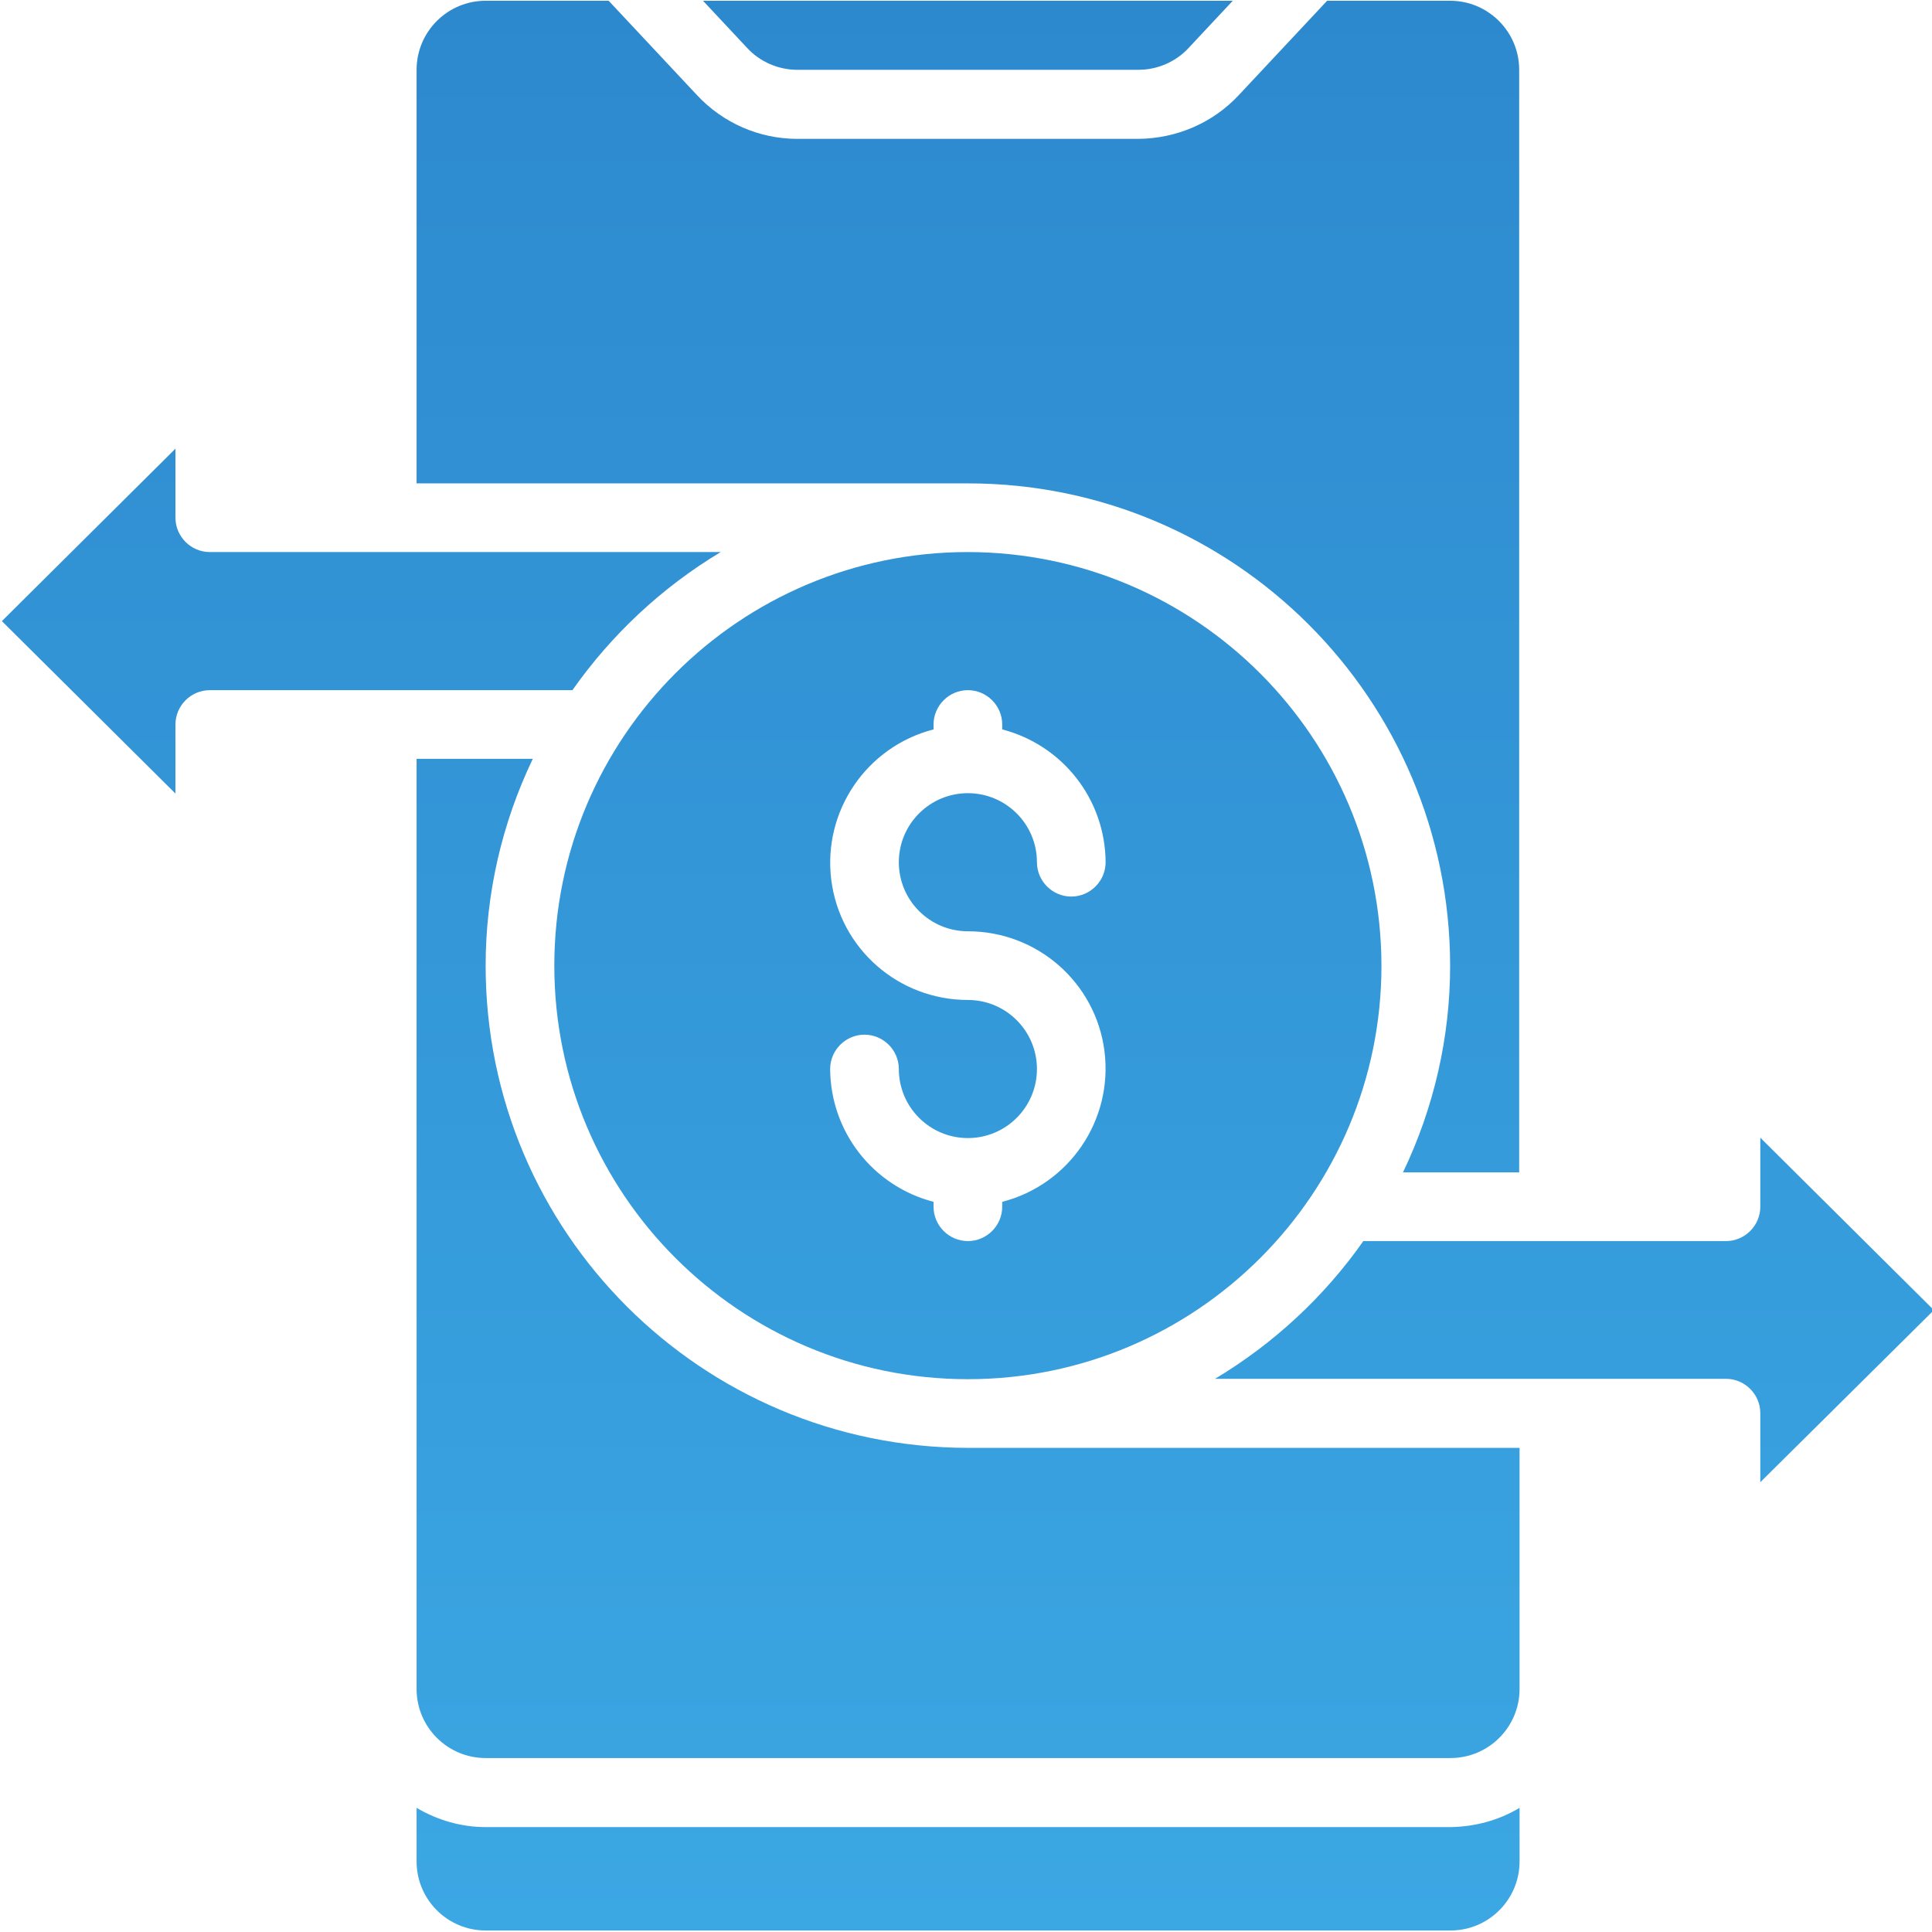
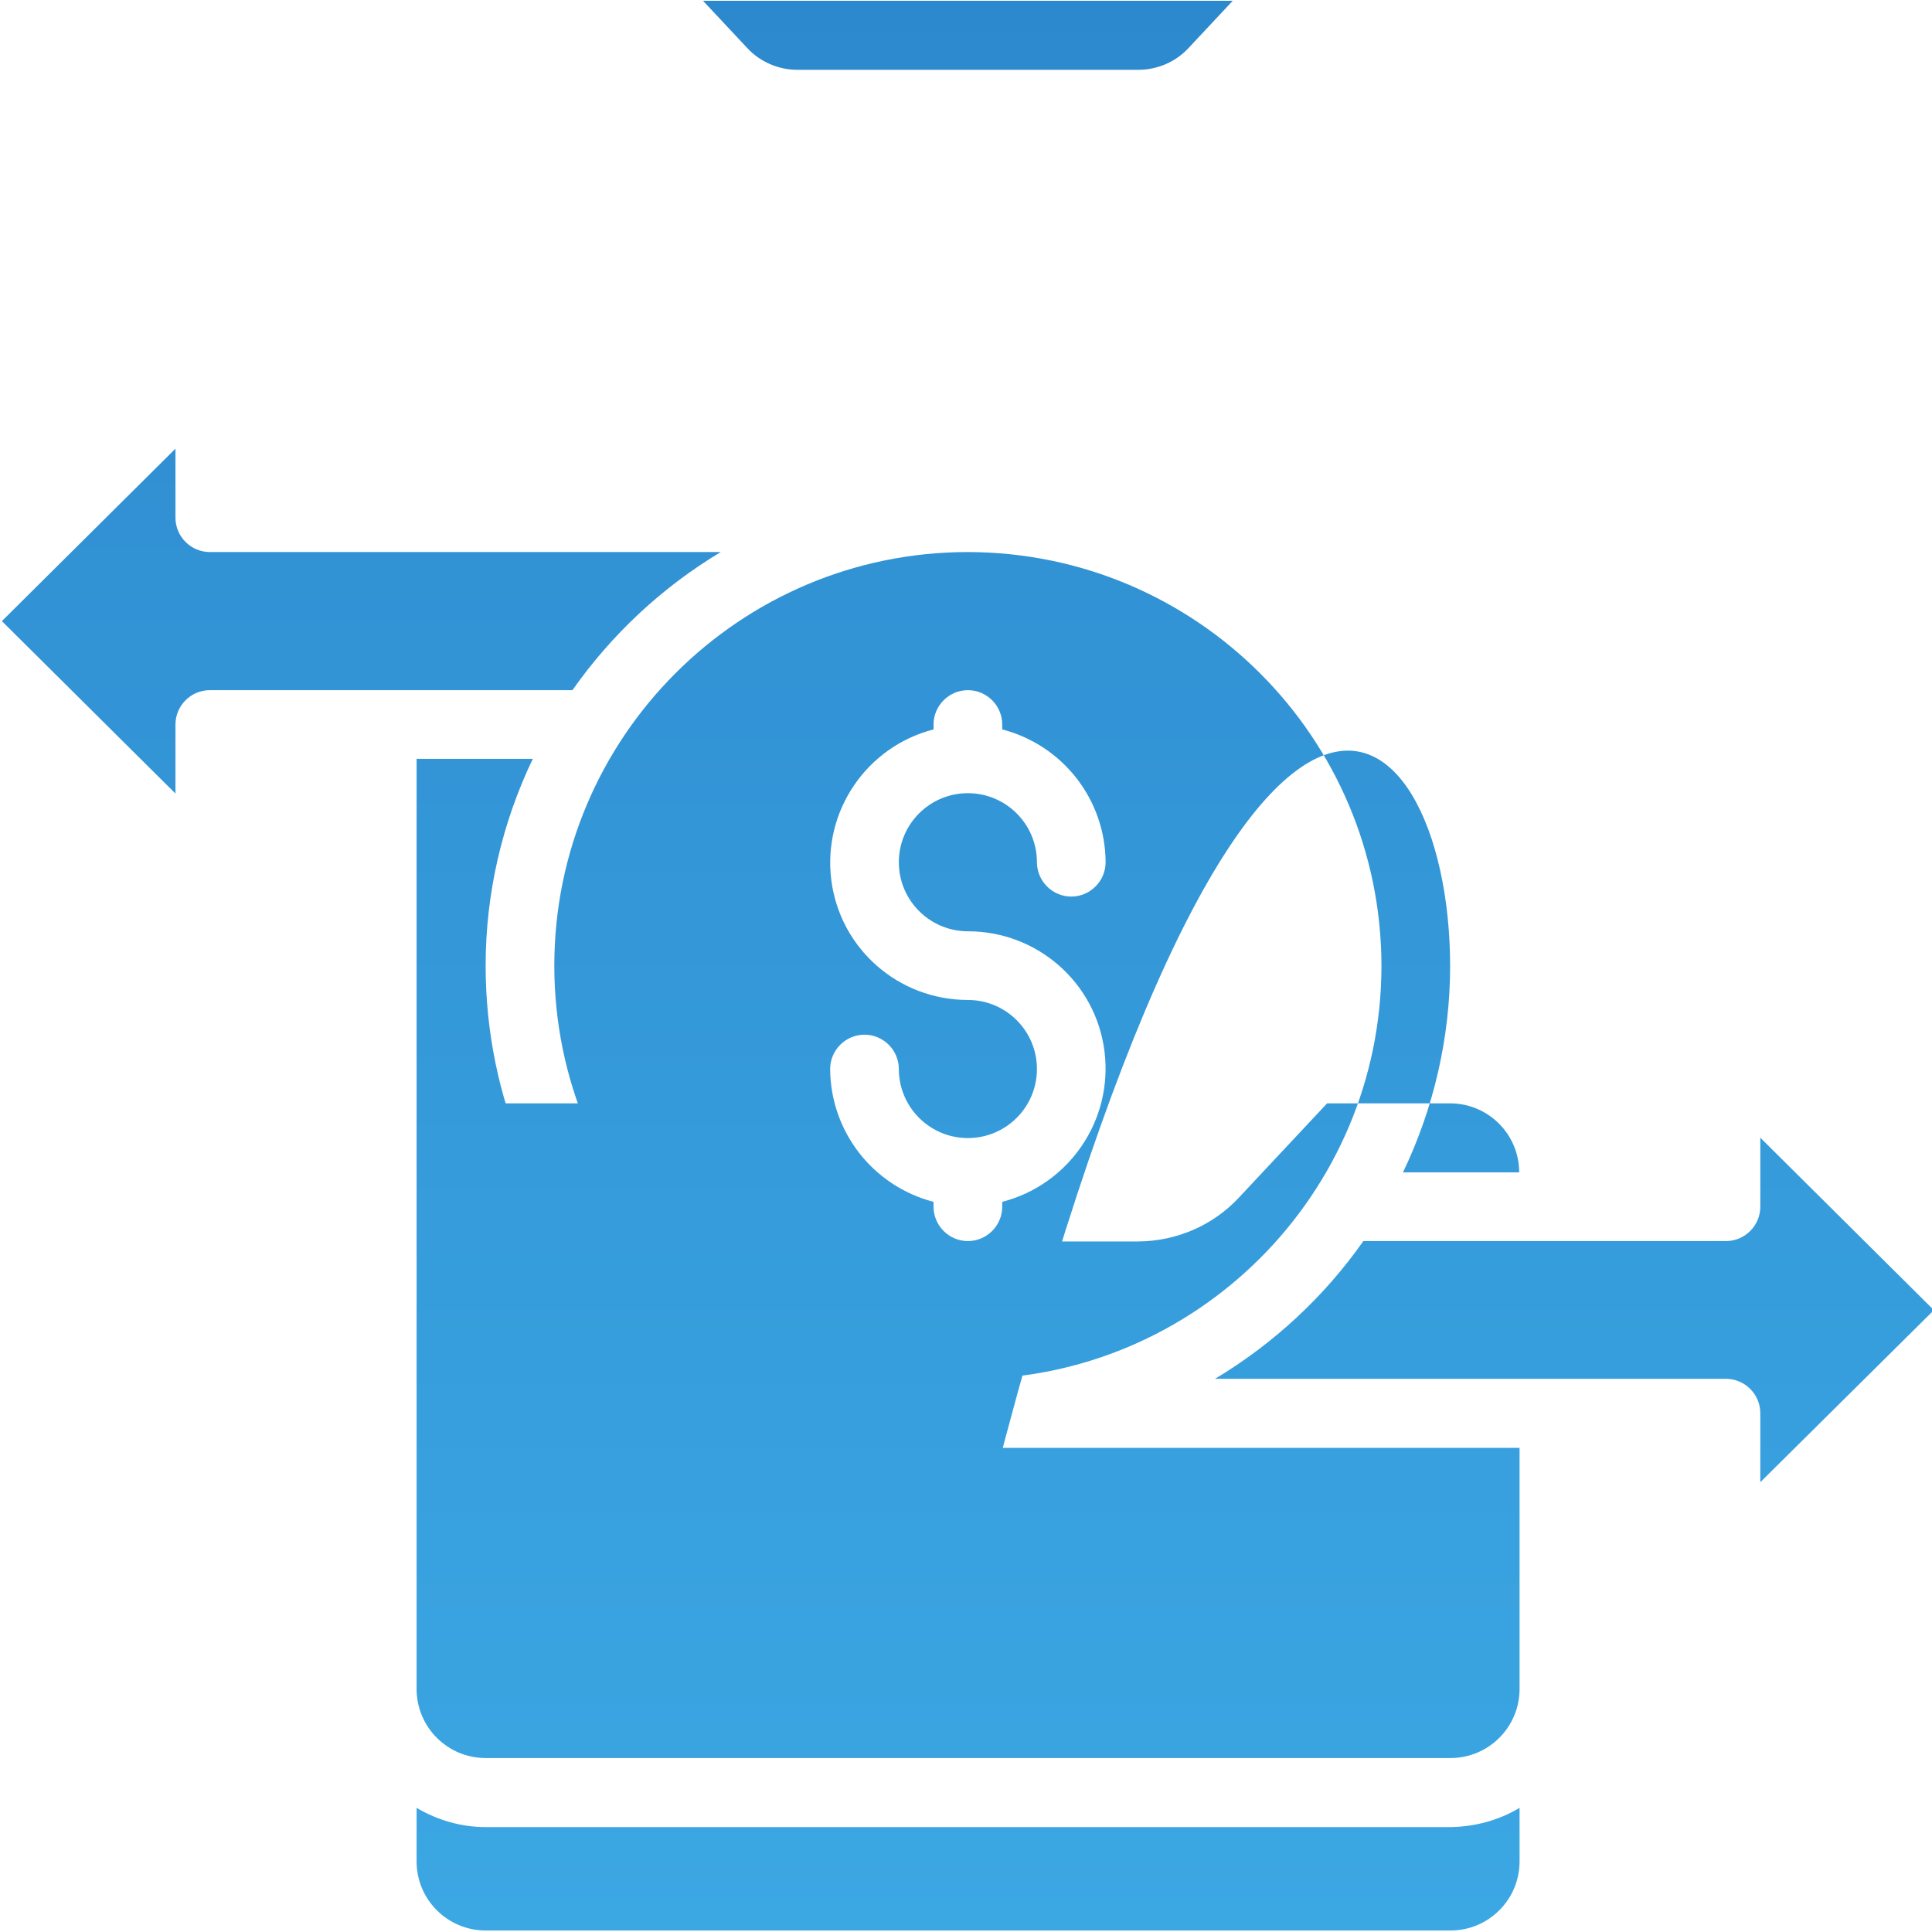
<svg xmlns="http://www.w3.org/2000/svg" version="1.1" id="Layer_1" x="0px" y="0px" viewBox="0 0 512 512" style="enable-background:new 0 0 512 512;" xml:space="preserve">
  <style type="text/css">
	.st0{fill:url(#SVGID_1_);}
</style>
  <desc>Created with Sketch.</desc>
  <linearGradient id="SVGID_1_" gradientUnits="userSpaceOnUse" x1="256.5" y1="511.548" x2="256.5" y2="0.232">
    <stop offset="4.092910e-04" style="stop-color:#3BA7E3" />
    <stop offset="1" style="stop-color:#2D89CE" />
  </linearGradient>
-   <path class="st0" d="M256.5,146.3c-60.5,0-109.6,49.1-109.6,109.6S196,365.5,256.5,365.5s109.6-49.1,109.6-109.6  C366,195.4,317,146.4,256.5,146.3L256.5,146.3z M256.5,246.8c18.4,0,33.9,13.6,36.2,31.8c2.3,18.2-9.3,35.3-27.1,39.9v1.3  c0,5-4.1,9.1-9.1,9.1s-9.1-4.1-9.1-9.1v-1.3c-16.1-4.2-27.3-18.6-27.4-35.2c0-5,4.1-9.1,9.1-9.1c5,0,9.1,4.1,9.1,9.1  c0,10.1,8.2,18.3,18.3,18.3c10.1,0,18.3-8.2,18.3-18.3c0-10.1-8.2-18.3-18.3-18.3c-18.4,0-33.9-13.6-36.2-31.8  c-2.3-18.2,9.3-35.3,27.1-39.9V192c0-5,4.1-9.1,9.1-9.1c5,0,9.1,4.1,9.1,9.1v1.3c16.1,4.2,27.3,18.6,27.4,35.2c0,5-4.1,9.1-9.1,9.1  c-5,0-9.1-4.1-9.1-9.1c0-10.1-8.2-18.3-18.3-18.3c-10.1,0-18.3,8.2-18.3,18.3C238.2,238.6,246.4,246.8,256.5,246.8L256.5,246.8z   M191,146.3H55.6c-5,0-9.1-4.1-9.1-9.1v-18.3l-46,45.7l46,45.7V192c0-5,4.1-9.1,9.1-9.1h96.1C162.1,168.1,175.5,155.6,191,146.3  L191,146.3z M384.3,255.9c0,19-4.3,37.7-12.5,54.8h30.8V18.5c0-10.1-8.2-18.3-18.3-18.3h-32.6l-23.4,25  c-6.9,7.4-16.5,11.5-26.6,11.6h-90.4c-10.1,0-19.7-4.2-26.6-11.6l-23.4-25h-32.6c-10.1,0-18.3,8.2-18.3,18.3v109.6h146.1  C327.1,128.1,384.2,185.3,384.3,255.9z M211.3,18.5h90.4c5,0,9.9-2.1,13.3-5.8l11.7-12.5H186.3L198,12.7  C201.4,16.4,206.3,18.5,211.3,18.5L211.3,18.5z M128.7,484.2c-6.4,0-12.7-1.8-18.3-5.1v14.2c0,10.1,8.2,18.3,18.3,18.3h255.7  c10.1,0,18.3-8.2,18.3-18.3v-14.2c-5.5,3.3-11.8,5-18.3,5.1H128.7z M512.5,347.2l-46-45.7v18.3c0,5-4.1,9.1-9.1,9.1h-96.1  c-10.4,14.8-23.8,27.2-39.3,36.5h135.4c5,0,9.1,4.1,9.1,9.1v18.3L512.5,347.2z M128.7,255.9c0-19,4.3-37.7,12.5-54.8h-30.8v246.5  c0,10.1,8.2,18.3,18.3,18.3h255.7c10.1,0,18.3-8.2,18.3-18.3v-63.9H256.5C185.9,383.6,128.7,326.5,128.7,255.9L128.7,255.9z" />
+   <path class="st0" d="M256.5,146.3c-60.5,0-109.6,49.1-109.6,109.6S196,365.5,256.5,365.5s109.6-49.1,109.6-109.6  C366,195.4,317,146.4,256.5,146.3L256.5,146.3z M256.5,246.8c18.4,0,33.9,13.6,36.2,31.8c2.3,18.2-9.3,35.3-27.1,39.9v1.3  c0,5-4.1,9.1-9.1,9.1s-9.1-4.1-9.1-9.1v-1.3c-16.1-4.2-27.3-18.6-27.4-35.2c0-5,4.1-9.1,9.1-9.1c5,0,9.1,4.1,9.1,9.1  c0,10.1,8.2,18.3,18.3,18.3c10.1,0,18.3-8.2,18.3-18.3c0-10.1-8.2-18.3-18.3-18.3c-18.4,0-33.9-13.6-36.2-31.8  c-2.3-18.2,9.3-35.3,27.1-39.9V192c0-5,4.1-9.1,9.1-9.1c5,0,9.1,4.1,9.1,9.1v1.3c16.1,4.2,27.3,18.6,27.4,35.2c0,5-4.1,9.1-9.1,9.1  c-5,0-9.1-4.1-9.1-9.1c0-10.1-8.2-18.3-18.3-18.3c-10.1,0-18.3,8.2-18.3,18.3C238.2,238.6,246.4,246.8,256.5,246.8L256.5,246.8z   M191,146.3H55.6c-5,0-9.1-4.1-9.1-9.1v-18.3l-46,45.7l46,45.7V192c0-5,4.1-9.1,9.1-9.1h96.1C162.1,168.1,175.5,155.6,191,146.3  L191,146.3z M384.3,255.9c0,19-4.3,37.7-12.5,54.8h30.8c0-10.1-8.2-18.3-18.3-18.3h-32.6l-23.4,25  c-6.9,7.4-16.5,11.5-26.6,11.6h-90.4c-10.1,0-19.7-4.2-26.6-11.6l-23.4-25h-32.6c-10.1,0-18.3,8.2-18.3,18.3v109.6h146.1  C327.1,128.1,384.2,185.3,384.3,255.9z M211.3,18.5h90.4c5,0,9.9-2.1,13.3-5.8l11.7-12.5H186.3L198,12.7  C201.4,16.4,206.3,18.5,211.3,18.5L211.3,18.5z M128.7,484.2c-6.4,0-12.7-1.8-18.3-5.1v14.2c0,10.1,8.2,18.3,18.3,18.3h255.7  c10.1,0,18.3-8.2,18.3-18.3v-14.2c-5.5,3.3-11.8,5-18.3,5.1H128.7z M512.5,347.2l-46-45.7v18.3c0,5-4.1,9.1-9.1,9.1h-96.1  c-10.4,14.8-23.8,27.2-39.3,36.5h135.4c5,0,9.1,4.1,9.1,9.1v18.3L512.5,347.2z M128.7,255.9c0-19,4.3-37.7,12.5-54.8h-30.8v246.5  c0,10.1,8.2,18.3,18.3,18.3h255.7c10.1,0,18.3-8.2,18.3-18.3v-63.9H256.5C185.9,383.6,128.7,326.5,128.7,255.9L128.7,255.9z" />
</svg>